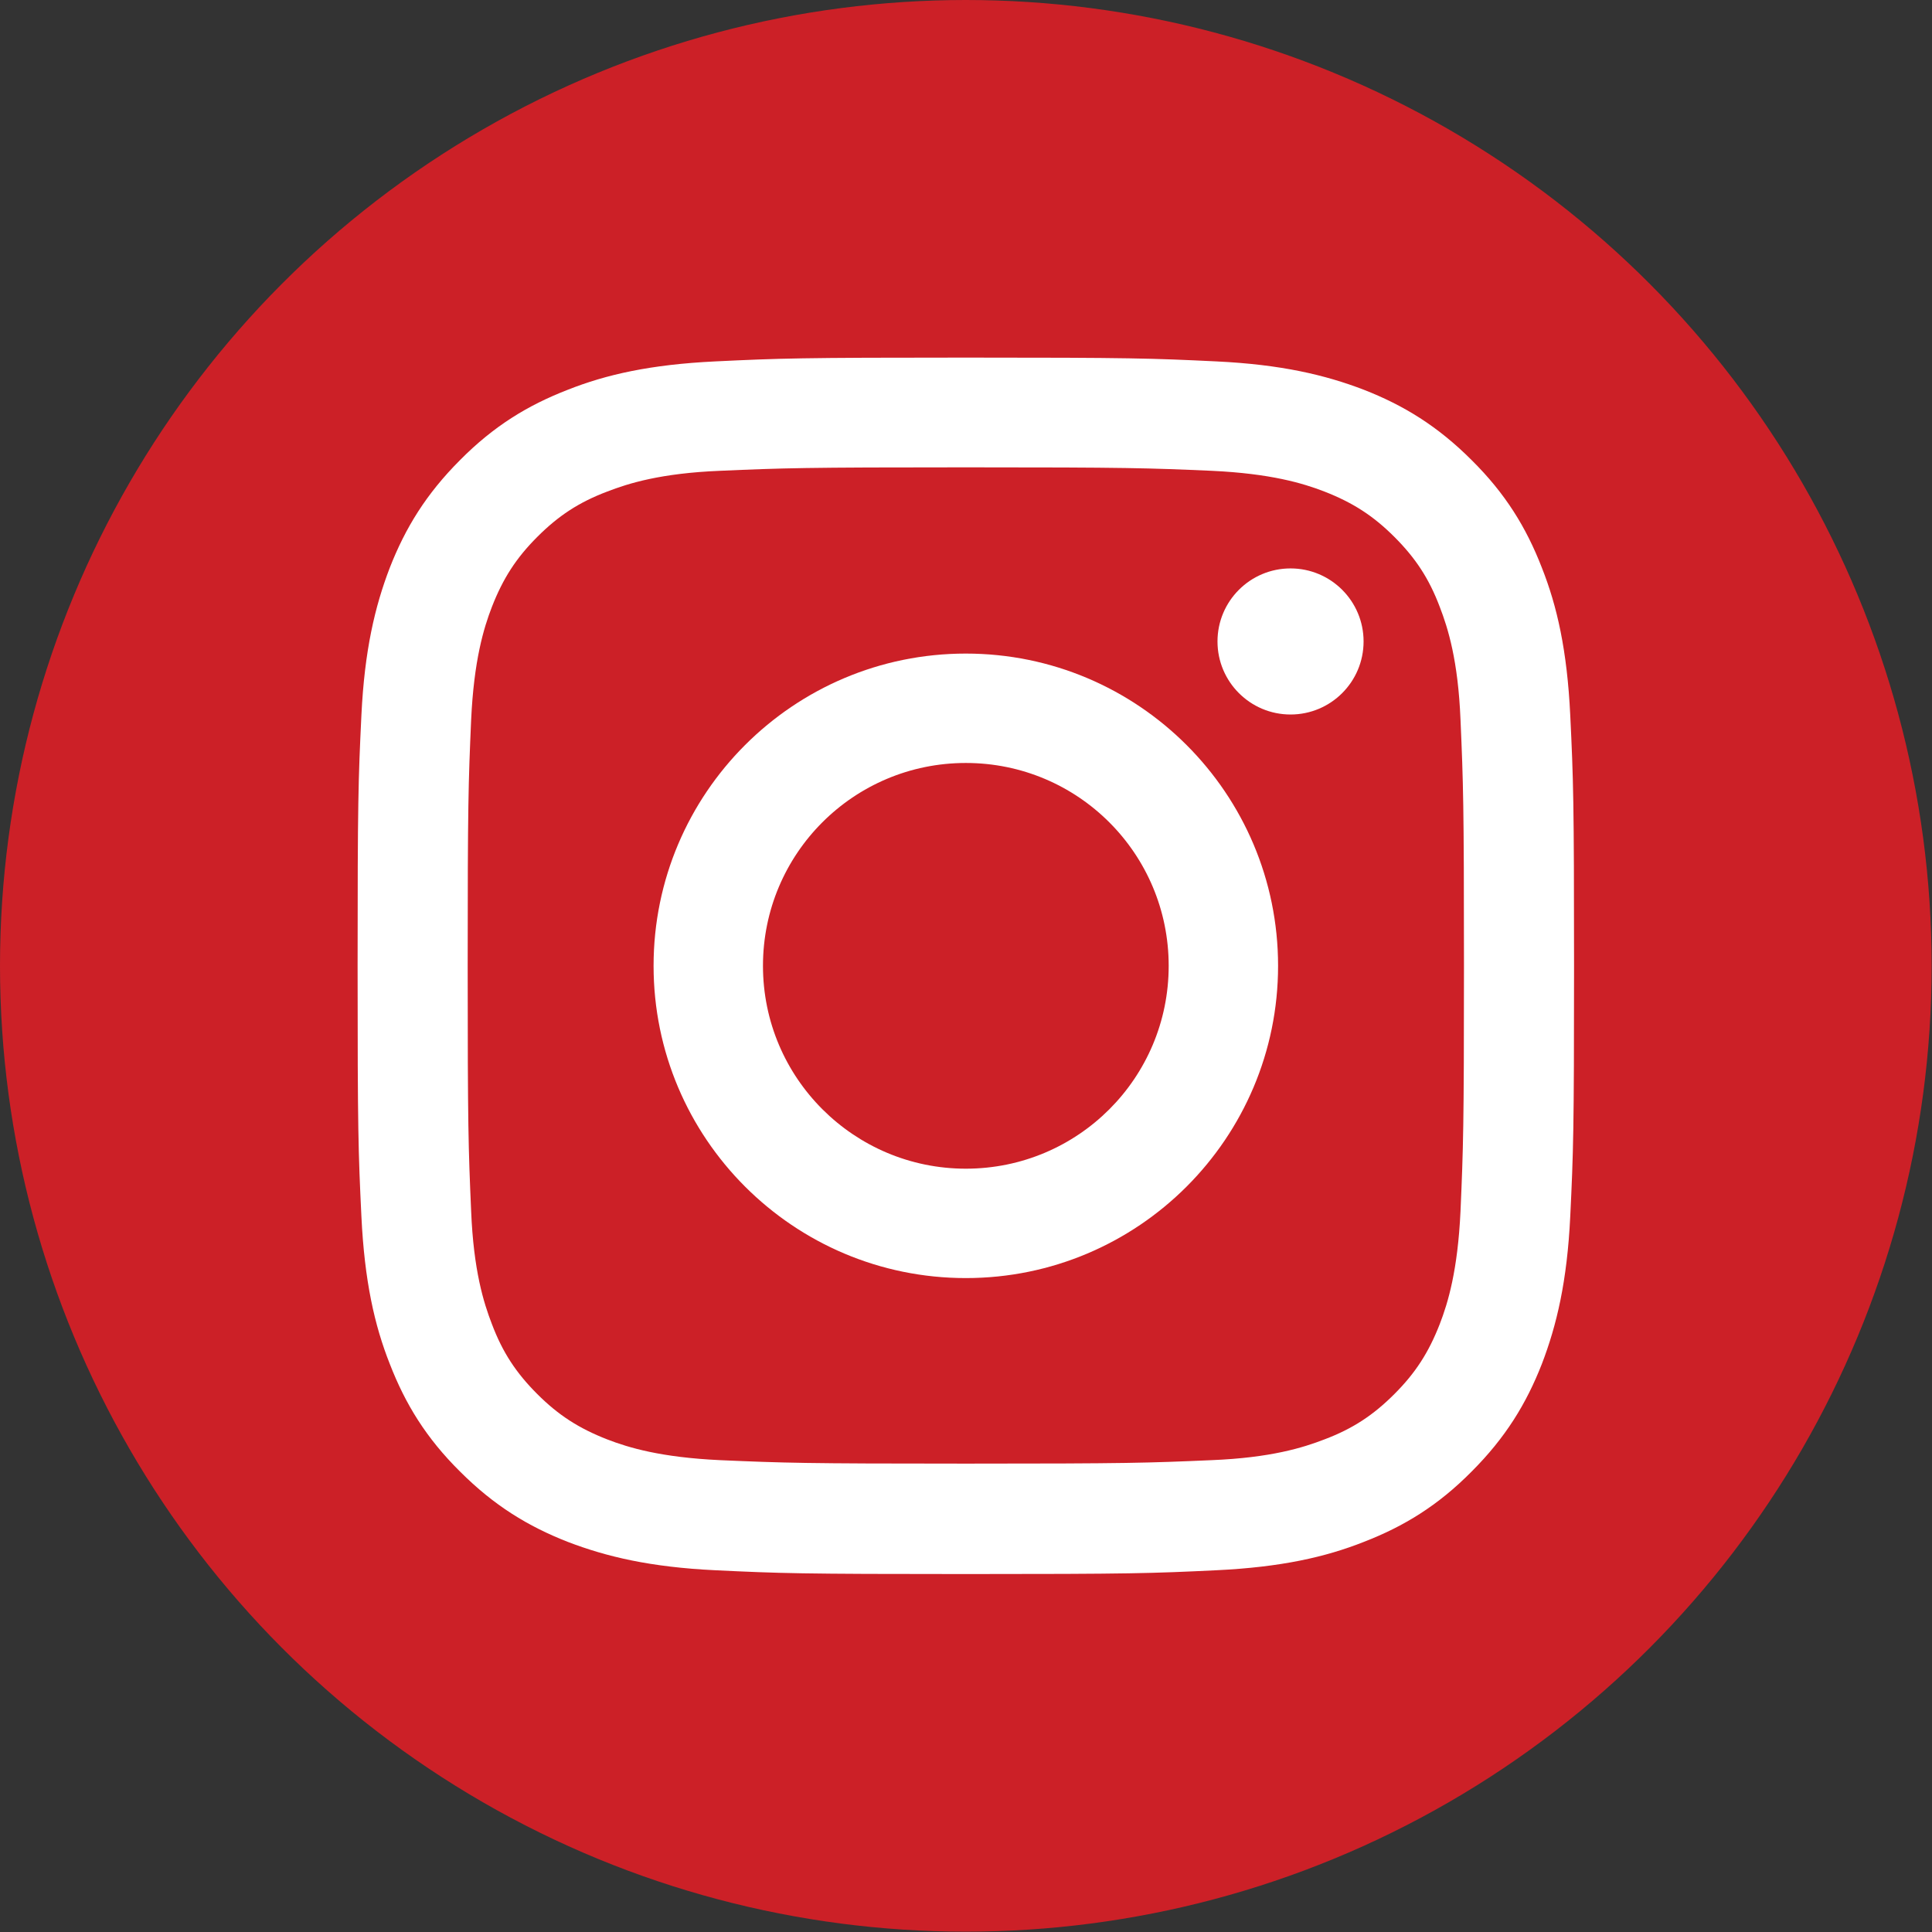
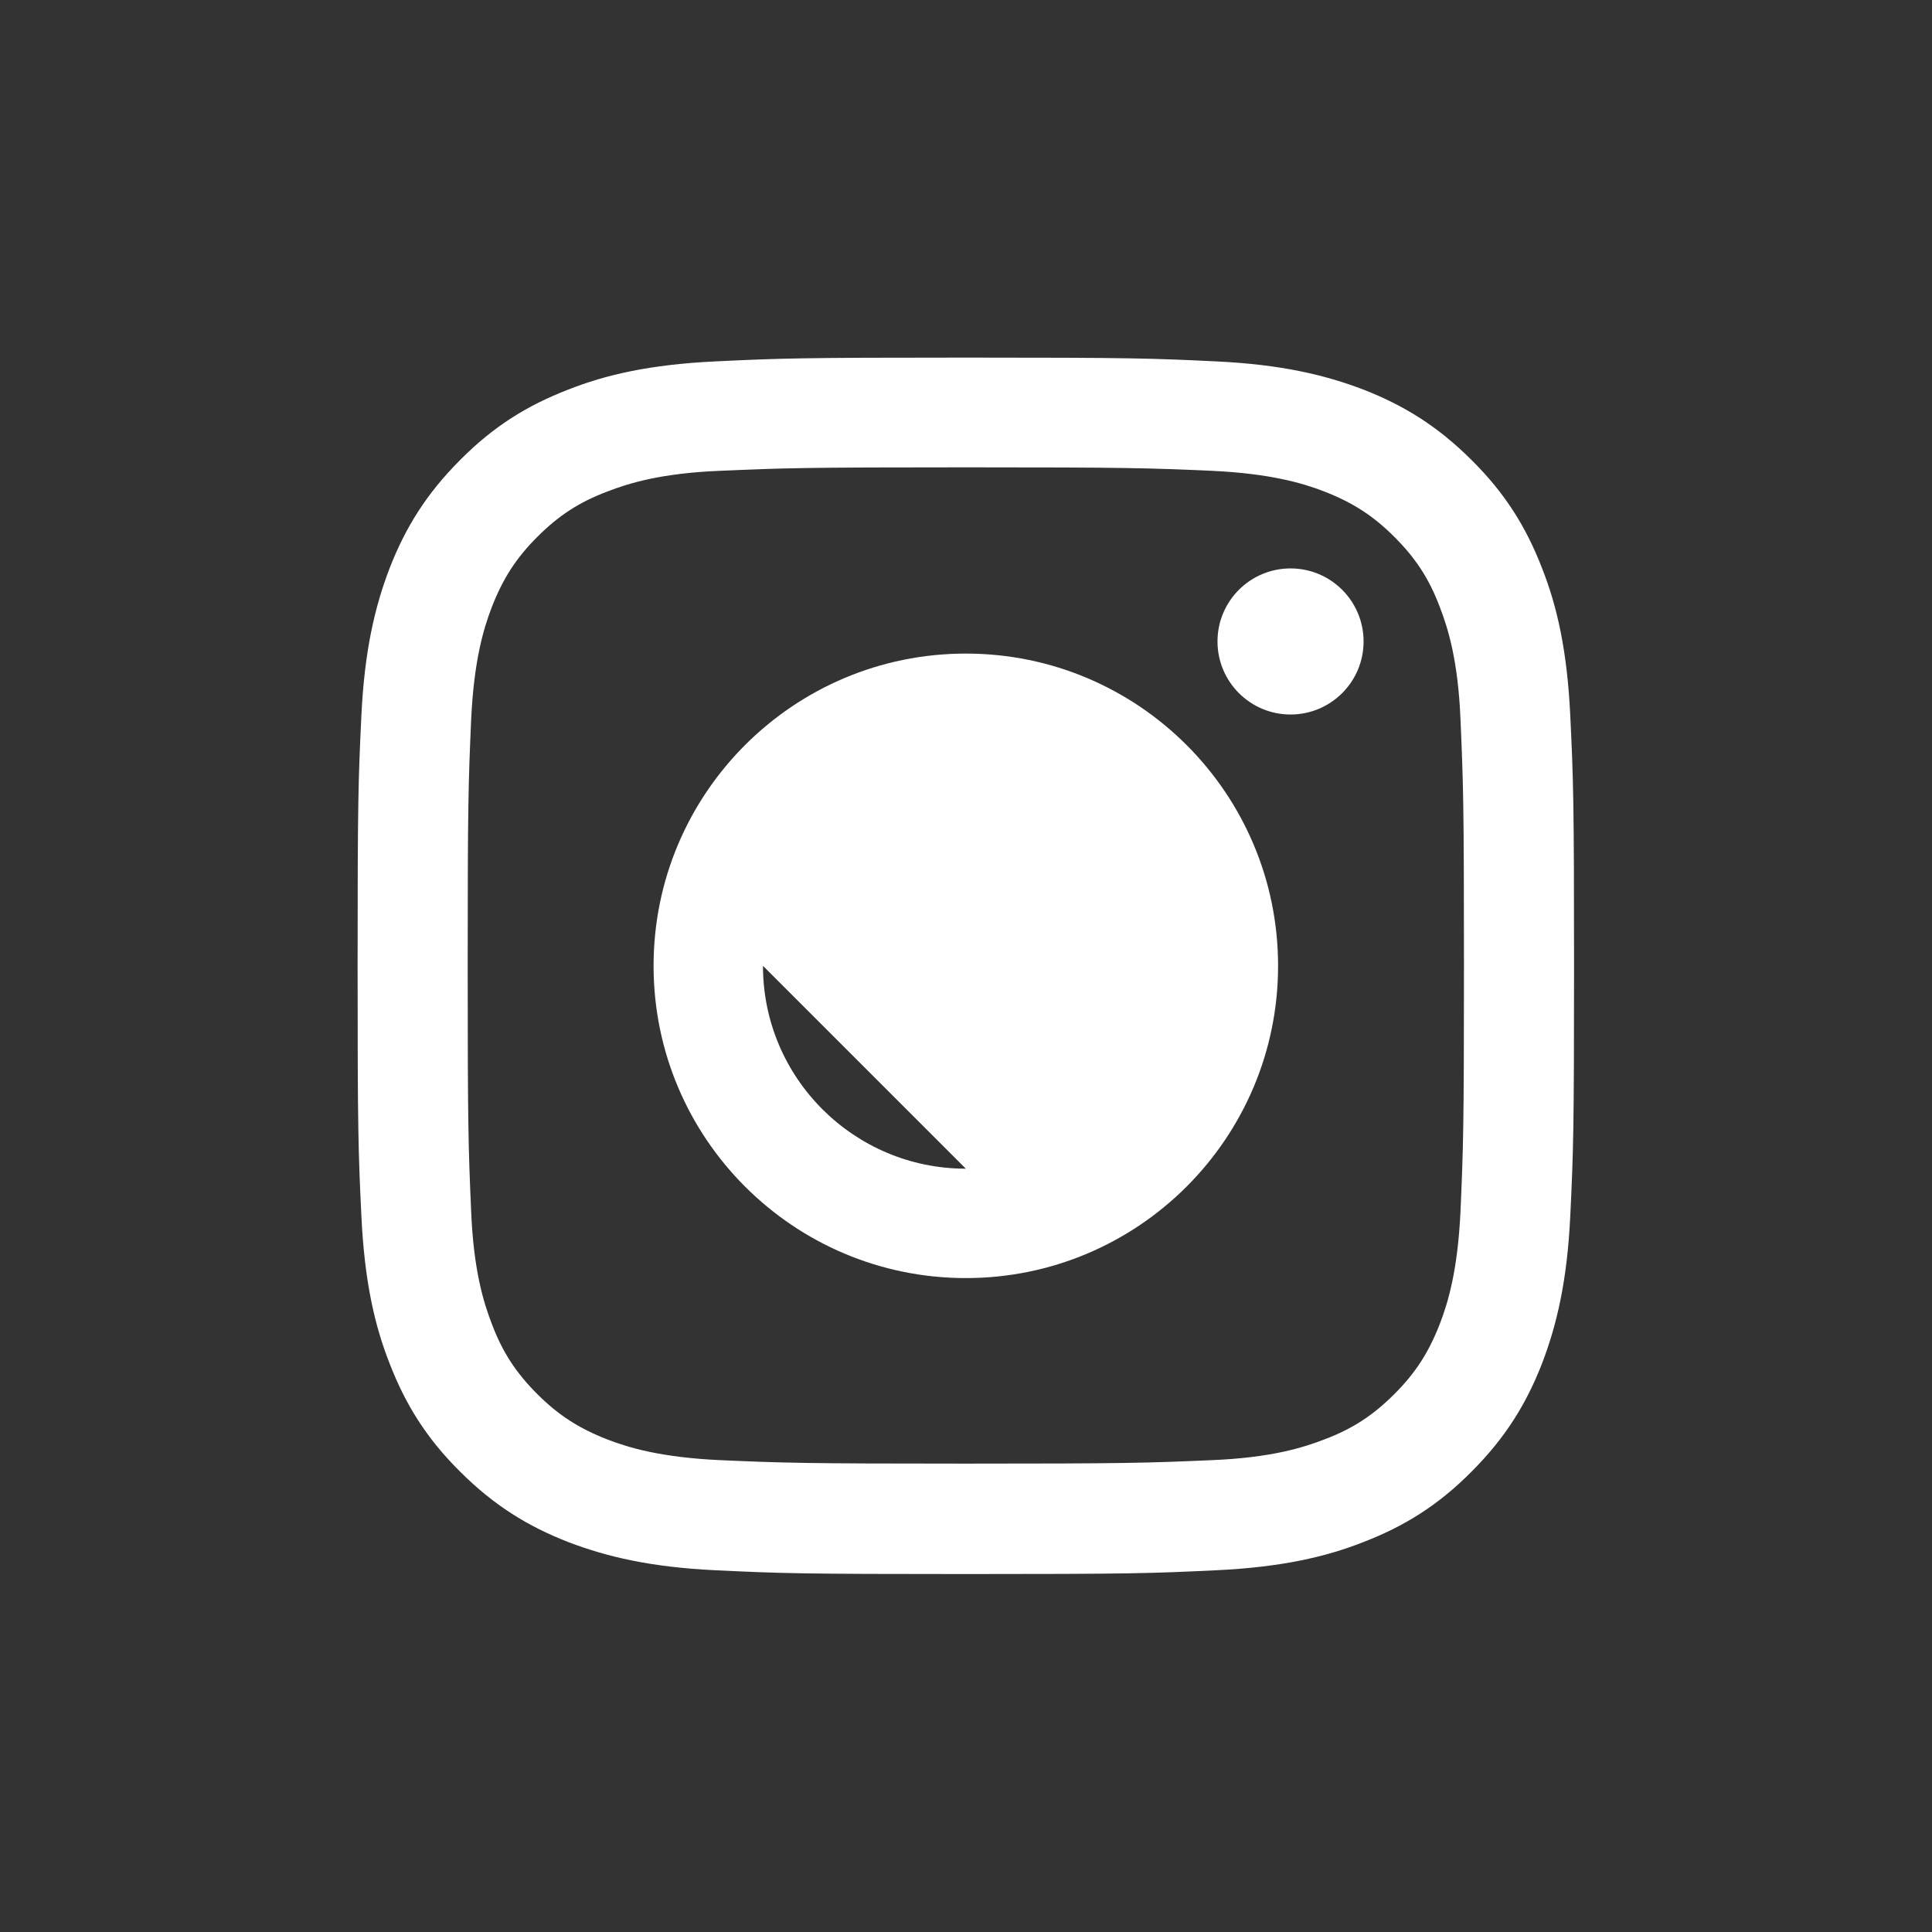
<svg xmlns="http://www.w3.org/2000/svg" id="b" viewBox="0 0 55.81 55.81">
  <rect x="0" y="0" width="55.81" height="55.81" fill="#333333" stroke="none" />
  <defs>
    <style>.d{fill:#fff;}.e{fill:#cc2027;}</style>
  </defs>
  <g id="c">
-     <circle class="e" cx="27.9" cy="27.9" r="27.9" />
    <path class="d" d="m27.9,13.5c4.69,0,5.25.02,7.1.1,1.71.08,2.64.36,3.26.6.82.32,1.41.7,2.02,1.31.61.61,1,1.2,1.31,2.02.24.62.53,1.55.6,3.26.08,1.85.1,2.41.1,7.1s-.02,5.25-.1,7.1c-.08,1.71-.36,2.64-.6,3.26-.32.82-.7,1.41-1.31,2.02-.61.61-1.2,1-2.02,1.31-.62.24-1.55.53-3.26.6-1.85.08-2.41.1-7.1.1s-5.25-.02-7.1-.1c-1.71-.08-2.64-.36-3.26-.6-.82-.32-1.41-.7-2.02-1.31-.61-.61-1-1.2-1.31-2.02-.24-.62-.53-1.55-.6-3.26-.08-1.85-.1-2.41-.1-7.1s.02-5.25.1-7.1c.08-1.71.36-2.64.6-3.26.32-.82.7-1.41,1.31-2.02.61-.61,1.2-1,2.02-1.31.62-.24,1.55-.53,3.26-.6,1.85-.08,2.41-.1,7.1-.1m0-3.17c-4.77,0-5.37.02-7.24.11-1.87.09-3.15.38-4.26.82-1.16.45-2.14,1.05-3.11,2.03-.98.98-1.58,1.96-2.03,3.11-.43,1.12-.73,2.39-.82,4.26-.09,1.87-.11,2.47-.11,7.24s.02,5.37.11,7.24c.09,1.87.38,3.15.82,4.26.45,1.16,1.05,2.14,2.03,3.11.98.98,1.96,1.58,3.11,2.03,1.12.43,2.39.73,4.26.82,1.87.09,2.47.11,7.24.11s5.37-.02,7.24-.11c1.87-.09,3.15-.38,4.26-.82,1.16-.45,2.14-1.05,3.11-2.03.98-.98,1.58-1.96,2.03-3.11.43-1.12.73-2.39.82-4.26.09-1.87.11-2.47.11-7.24s-.02-5.37-.11-7.24c-.09-1.87-.38-3.15-.82-4.26-.45-1.16-1.05-2.14-2.03-3.11-.98-.98-1.96-1.58-3.11-2.03-1.12-.43-2.39-.73-4.26-.82-1.87-.09-2.47-.11-7.24-.11h0Z" />
-     <path class="d" d="m27.9,18.88c-4.98,0-9.02,4.04-9.02,9.02s4.04,9.02,9.02,9.02,9.02-4.04,9.02-9.02-4.04-9.02-9.02-9.02Zm0,14.88c-3.23,0-5.86-2.62-5.86-5.86s2.62-5.86,5.86-5.86,5.86,2.62,5.86,5.86-2.62,5.86-5.86,5.86Z" />
+     <path class="d" d="m27.9,18.88c-4.98,0-9.02,4.04-9.02,9.02s4.04,9.02,9.02,9.02,9.02-4.04,9.02-9.02-4.04-9.02-9.02-9.02Zm0,14.88c-3.23,0-5.86-2.62-5.86-5.86Z" />
    <circle class="d" cx="37.28" cy="18.53" r="2.11" />
  </g>
</svg>